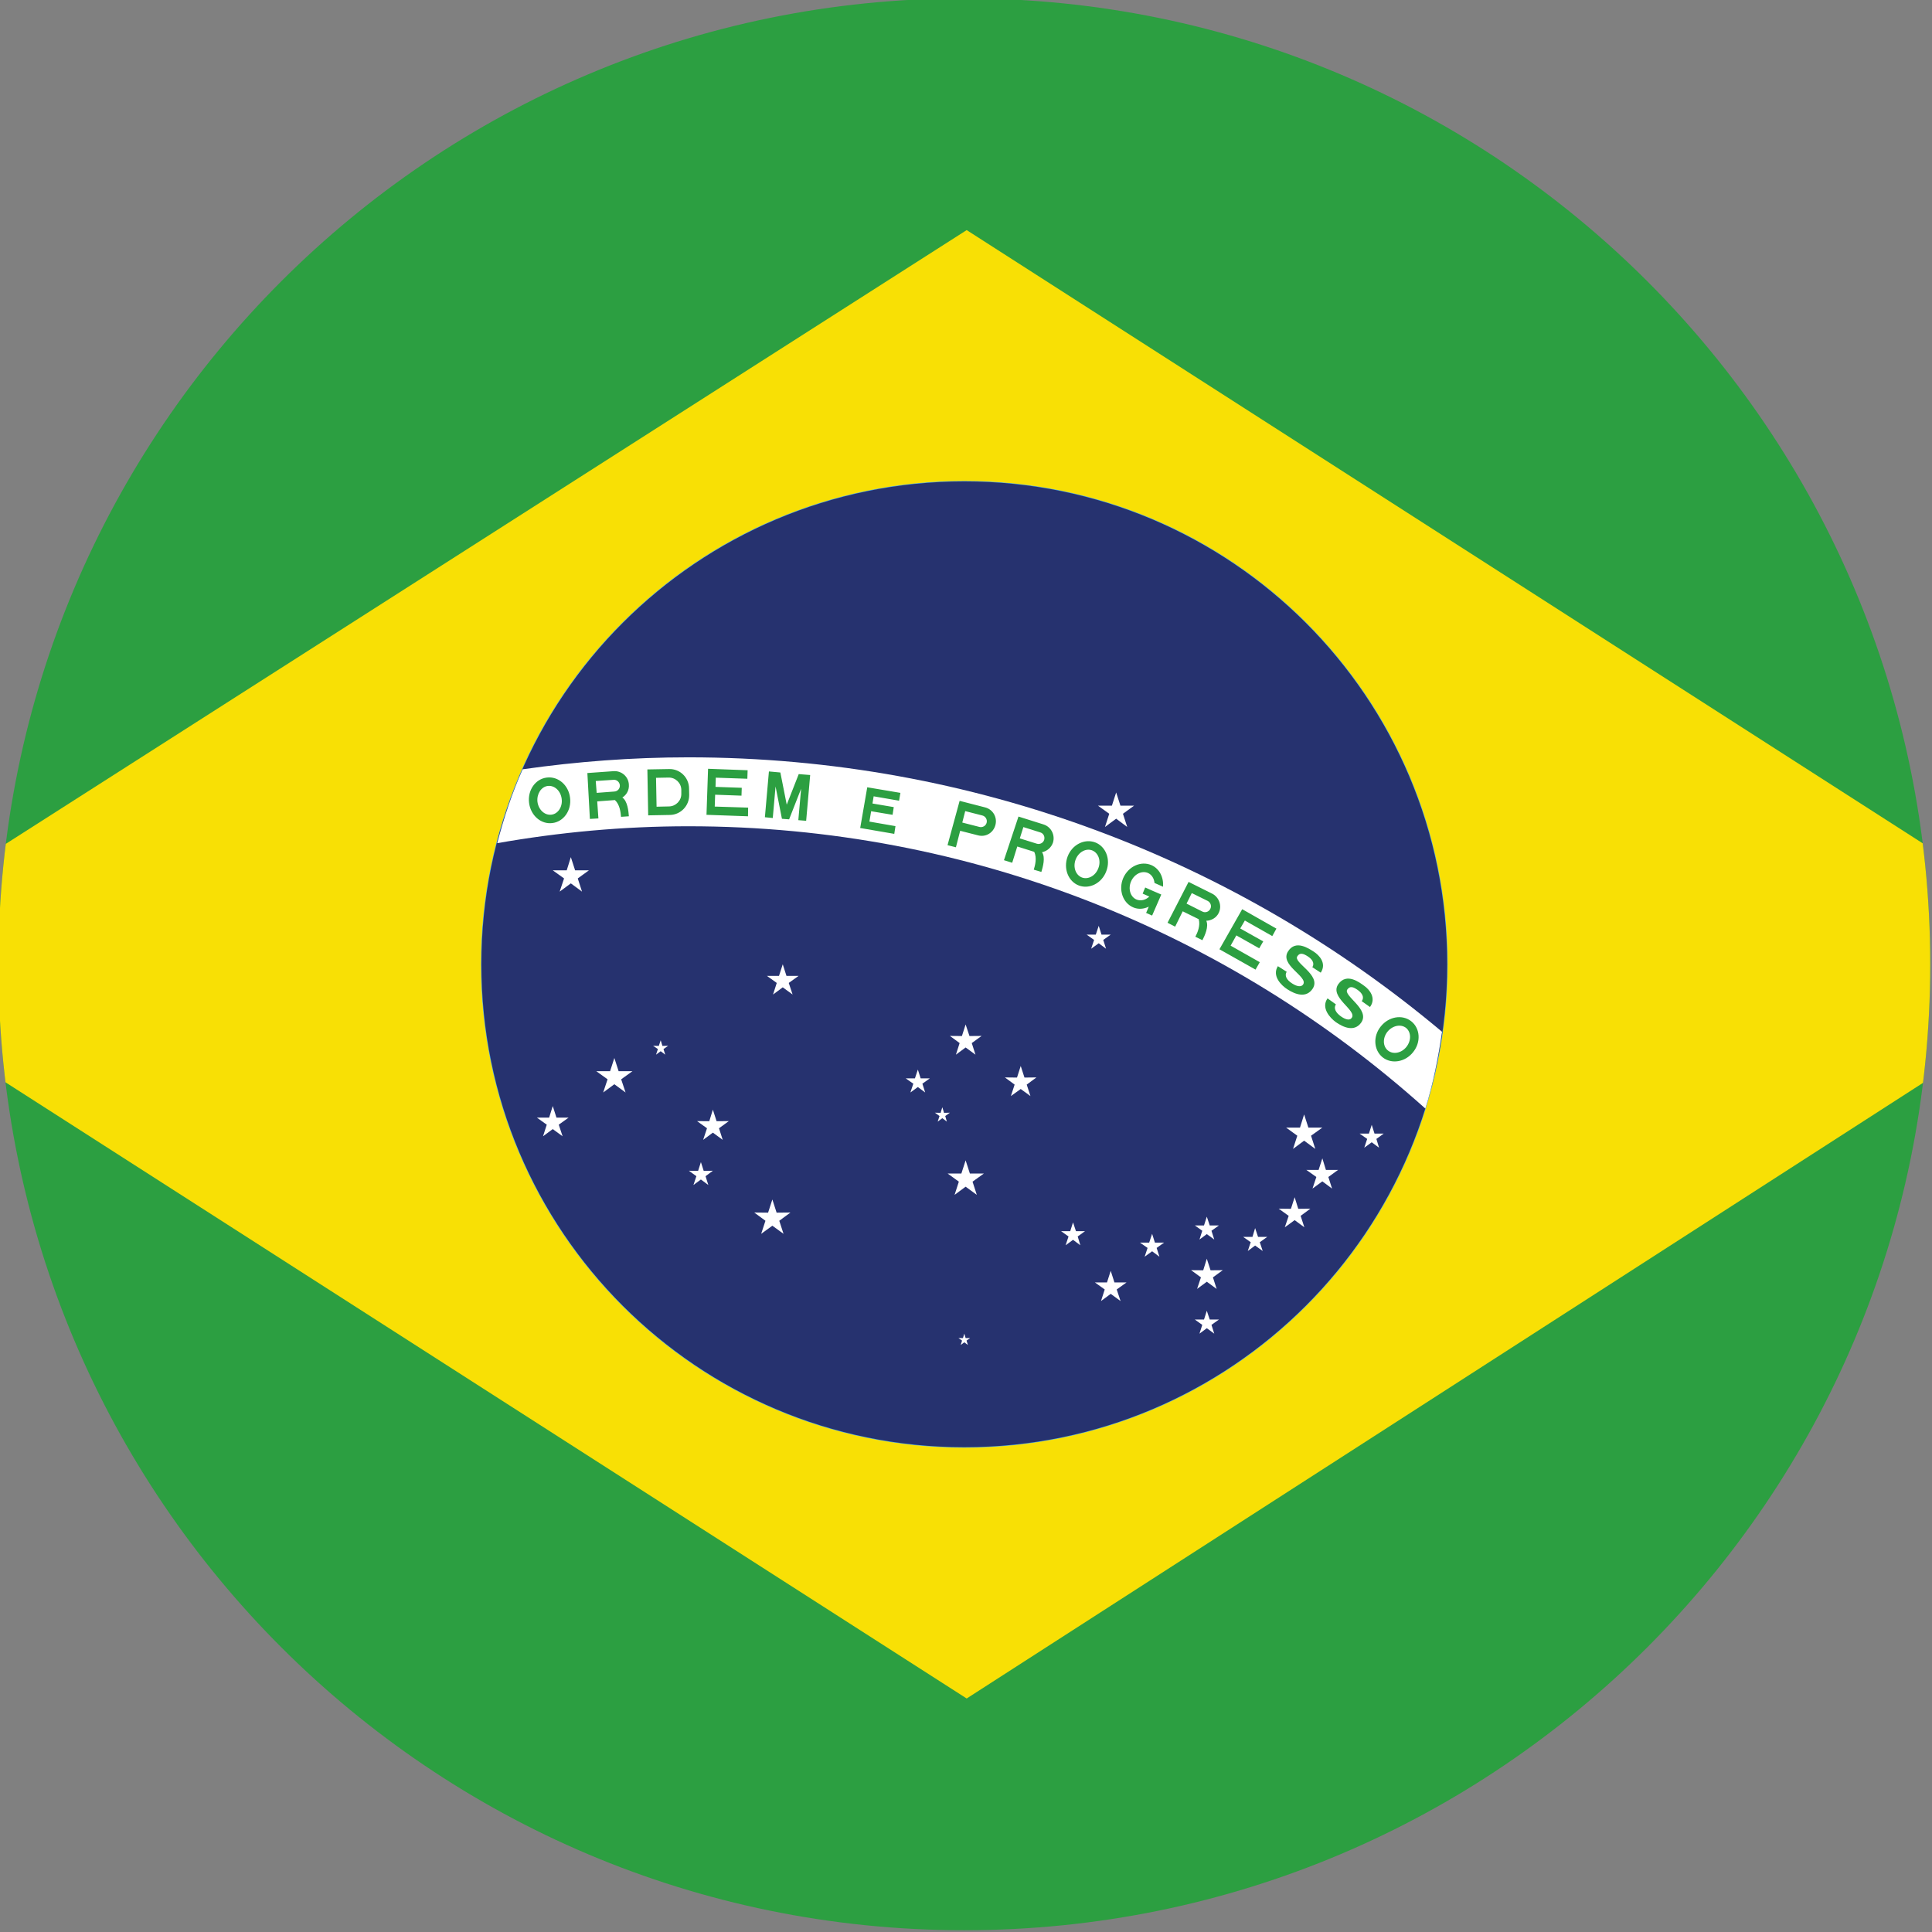
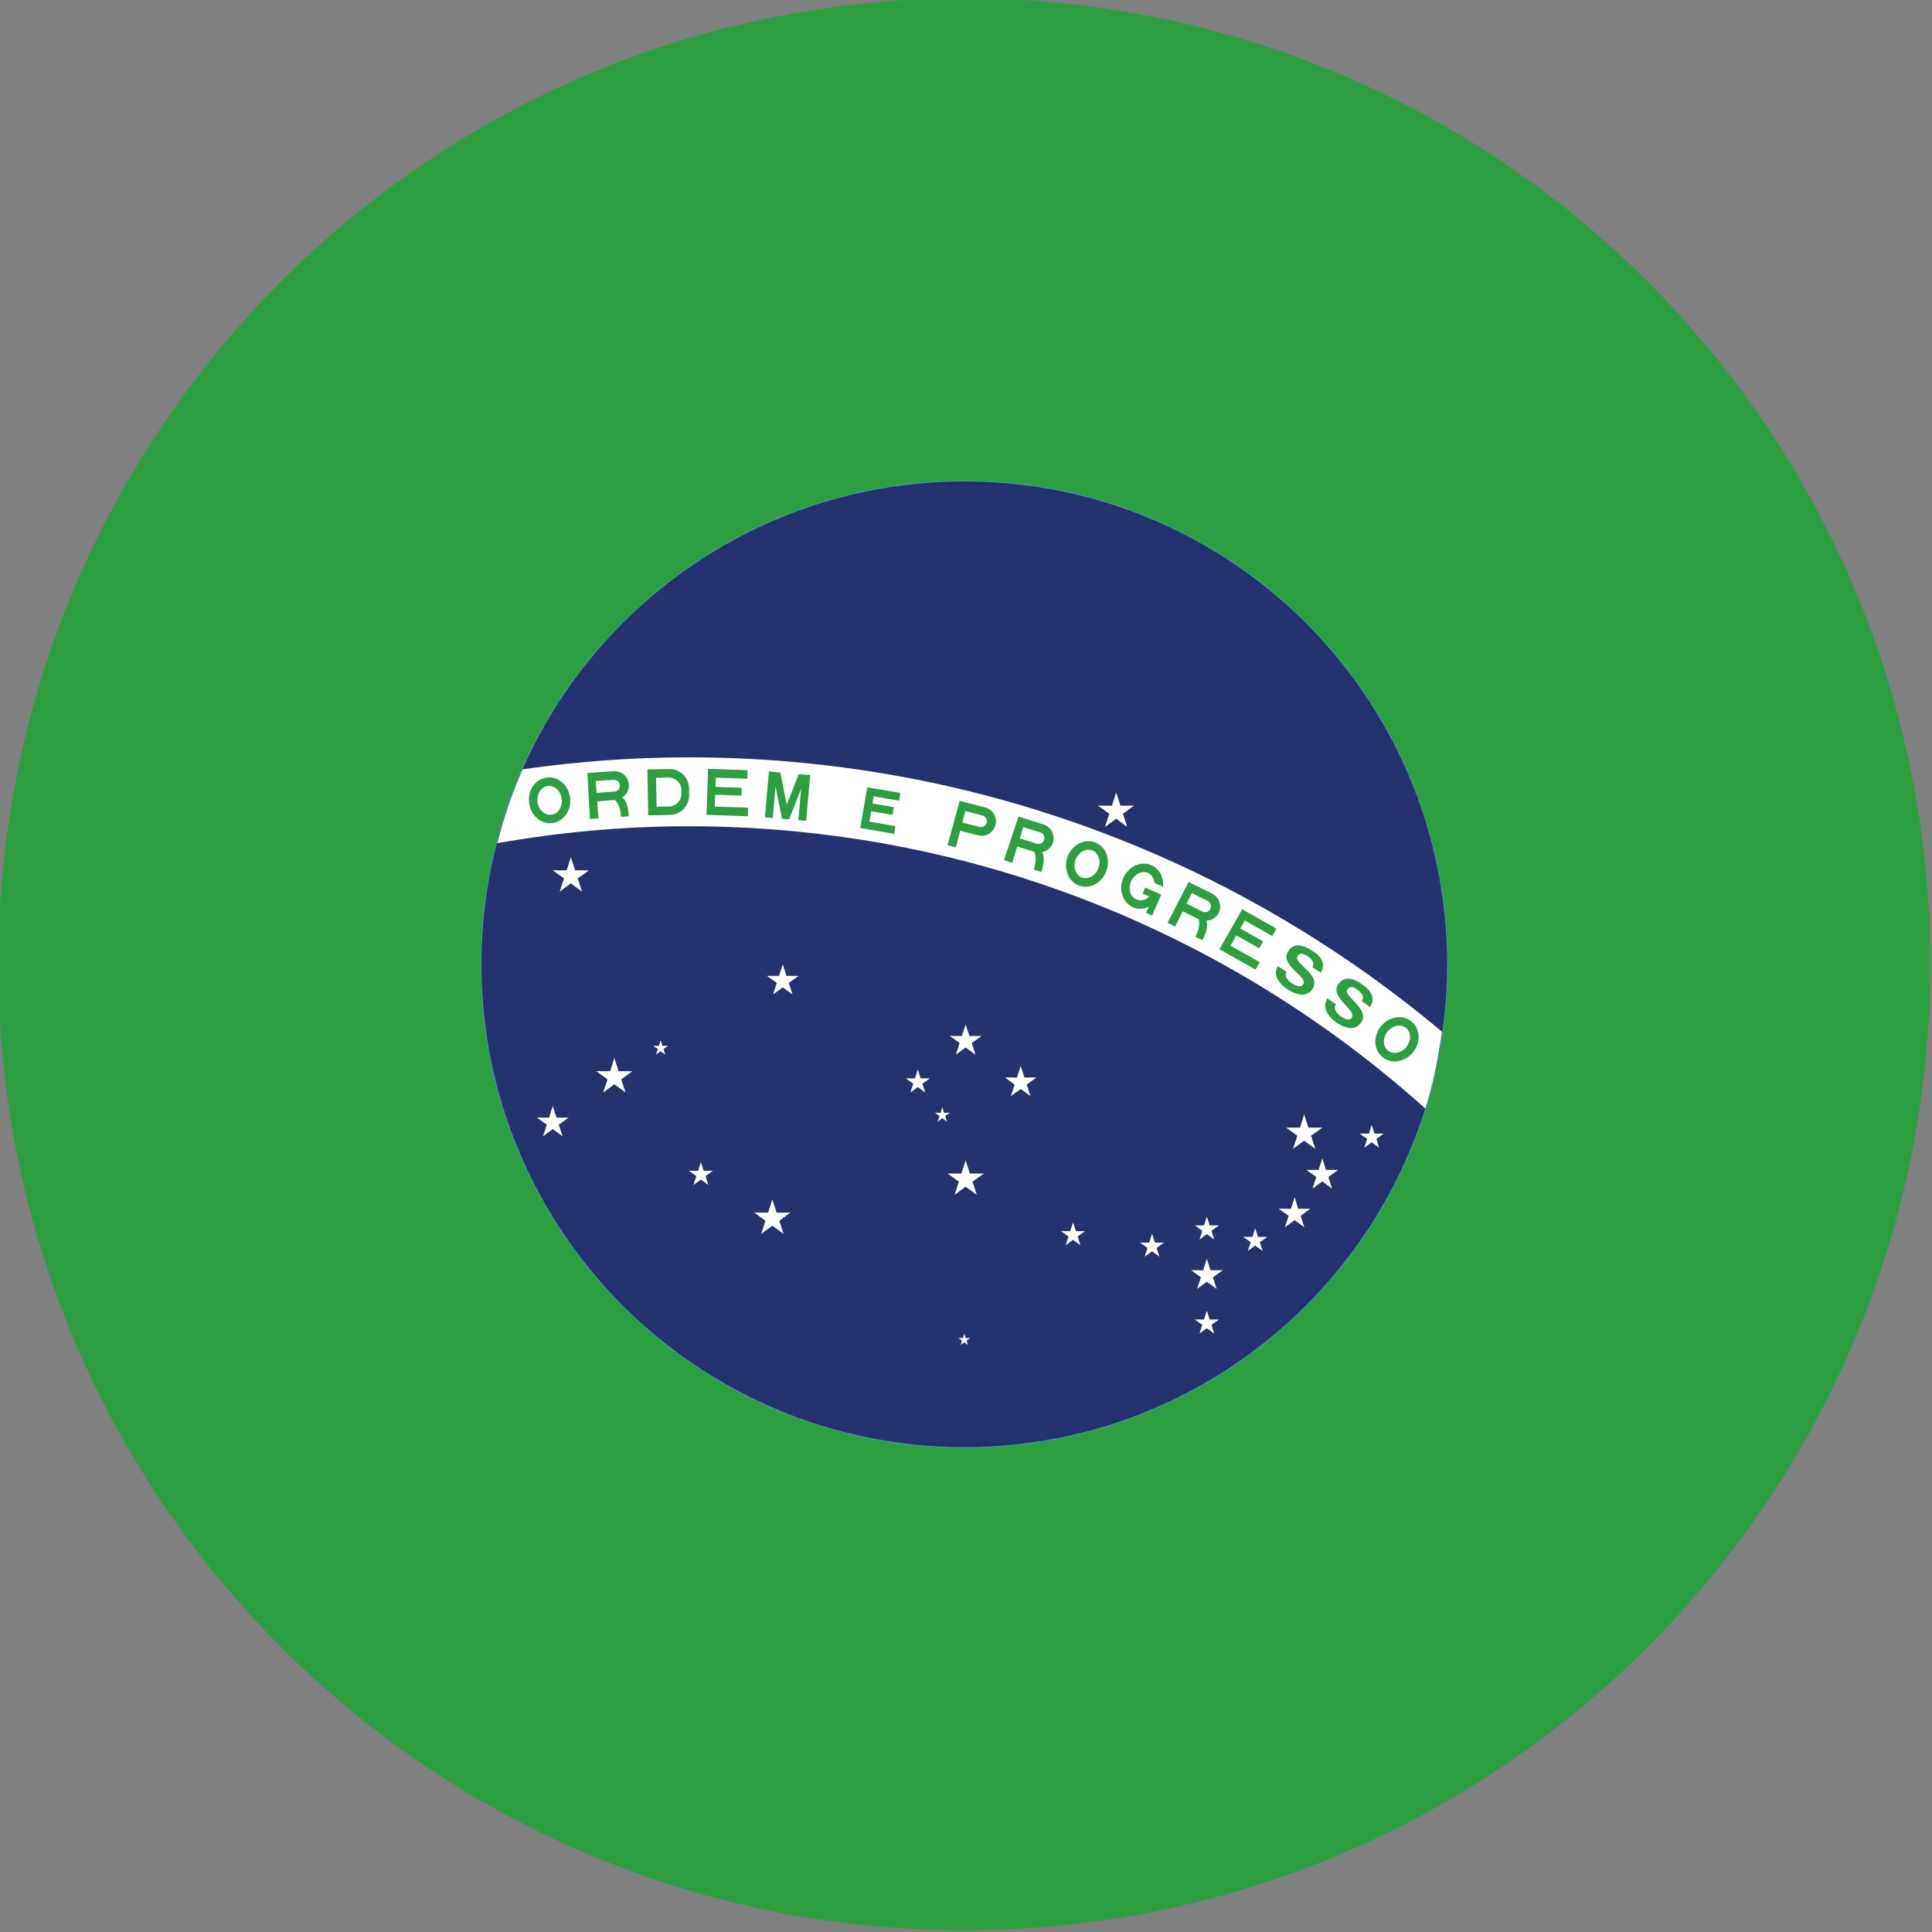
<svg xmlns="http://www.w3.org/2000/svg" height="56.7" preserveAspectRatio="xMidYMid meet" version="1.0" viewBox="1.7 1.7 56.7 56.7" width="56.7" zoomAndPan="magnify">
  <rect x="1.7" y="1.7" width="56.7" height="56.7" fill="#808080" stroke="none" />
  <defs>
    <clipPath id="a">
      <path d="M 1 1 L 59 1 L 59 59 L 1 59 Z M 1 1" />
    </clipPath>
    <clipPath id="b">
      <path d="M 58.348 30 C 58.348 45.656 45.656 58.348 30 58.348 C 14.344 58.348 1.652 45.656 1.652 30 C 1.652 14.344 14.344 1.652 30 1.652 C 45.656 1.652 58.348 14.344 58.348 30 Z M 58.348 30" />
    </clipPath>
    <clipPath id="c">
      <path d="M 1 8 L 59 8 L 59 52 L 1 52 Z M 1 8" />
    </clipPath>
    <clipPath id="d">
      <path d="M 58.348 30 C 58.348 45.656 45.656 58.348 30 58.348 C 14.344 58.348 1.652 45.656 1.652 30 C 1.652 14.344 14.344 1.652 30 1.652 C 45.656 1.652 58.348 14.344 58.348 30 Z M 58.348 30" />
    </clipPath>
    <clipPath id="e">
      <path d="M 15 15 L 45 15 L 45 45 L 15 45 Z M 15 15" />
    </clipPath>
    <clipPath id="f">
      <path d="M 58.348 30 C 58.348 45.656 45.656 58.348 30 58.348 C 14.344 58.348 1.652 45.656 1.652 30 C 1.652 14.344 14.344 1.652 30 1.652 C 45.656 1.652 58.348 14.344 58.348 30 Z M 58.348 30" />
    </clipPath>
    <clipPath id="g">
      <path d="M 17 26 L 19 26 L 19 28 L 17 28 Z M 17 26" />
    </clipPath>
    <clipPath id="h">
      <path d="M 58.348 30 C 58.348 45.656 45.656 58.348 30 58.348 C 14.344 58.348 1.652 45.656 1.652 30 C 1.652 14.344 14.344 1.652 30 1.652 C 45.656 1.652 58.348 14.344 58.348 30 Z M 58.348 30" />
    </clipPath>
    <clipPath id="i">
      <path d="M 29 35 L 31 35 L 31 37 L 29 37 Z M 29 35" />
    </clipPath>
    <clipPath id="j">
      <path d="M 58.348 30 C 58.348 45.656 45.656 58.348 30 58.348 C 14.344 58.348 1.652 45.656 1.652 30 C 1.652 14.344 14.344 1.652 30 1.652 C 45.656 1.652 58.348 14.344 58.348 30 Z M 58.348 30" />
    </clipPath>
    <clipPath id="k">
      <path d="M 23 36 L 25 36 L 25 38 L 23 38 Z M 23 36" />
    </clipPath>
    <clipPath id="l">
      <path d="M 58.348 30 C 58.348 45.656 45.656 58.348 30 58.348 C 14.344 58.348 1.652 45.656 1.652 30 C 1.652 14.344 14.344 1.652 30 1.652 C 45.656 1.652 58.348 14.344 58.348 30 Z M 58.348 30" />
    </clipPath>
    <clipPath id="m">
      <path d="M 21 35 L 23 35 L 23 37 L 21 37 Z M 21 35" />
    </clipPath>
    <clipPath id="n">
      <path d="M 58.348 30 C 58.348 45.656 45.656 58.348 30 58.348 C 14.344 58.348 1.652 45.656 1.652 30 C 1.652 14.344 14.344 1.652 30 1.652 C 45.656 1.652 58.348 14.344 58.348 30 Z M 58.348 30" />
    </clipPath>
    <clipPath id="o">
      <path d="M 28 33 L 29 33 L 29 34 L 28 34 Z M 28 33" />
    </clipPath>
    <clipPath id="p">
      <path d="M 58.348 30 C 58.348 45.656 45.656 58.348 30 58.348 C 14.344 58.348 1.652 45.656 1.652 30 C 1.652 14.344 14.344 1.652 30 1.652 C 45.656 1.652 58.348 14.344 58.348 30 Z M 58.348 30" />
    </clipPath>
    <clipPath id="q">
      <path d="M 33 28 L 35 28 L 35 30 L 33 30 Z M 33 28" />
    </clipPath>
    <clipPath id="r">
-       <path d="M 58.348 30 C 58.348 45.656 45.656 58.348 30 58.348 C 14.344 58.348 1.652 45.656 1.652 30 C 1.652 14.344 14.344 1.652 30 1.652 C 45.656 1.652 58.348 14.344 58.348 30 Z M 58.348 30" />
-     </clipPath>
+       </clipPath>
    <clipPath id="s">
      <path d="M 29 34 L 30 34 L 30 35 L 29 35 Z M 29 34" />
    </clipPath>
    <clipPath id="t">
      <path d="M 58.348 30 C 58.348 45.656 45.656 58.348 30 58.348 C 14.344 58.348 1.652 45.656 1.652 30 C 1.652 14.344 14.344 1.652 30 1.652 C 45.656 1.652 58.348 14.344 58.348 30 Z M 58.348 30" />
    </clipPath>
    <clipPath id="u">
      <path d="M 20 32 L 22 32 L 22 33 L 20 33 Z M 20 32" />
    </clipPath>
    <clipPath id="v">
      <path d="M 58.348 30 C 58.348 45.656 45.656 58.348 30 58.348 C 14.344 58.348 1.652 45.656 1.652 30 C 1.652 14.344 14.344 1.652 30 1.652 C 45.656 1.652 58.348 14.344 58.348 30 Z M 58.348 30" />
    </clipPath>
    <clipPath id="w">
      <path d="M 29 40 L 31 40 L 31 42 L 29 42 Z M 29 40" />
    </clipPath>
    <clipPath id="x">
      <path d="M 58.348 30 C 58.348 45.656 45.656 58.348 30 58.348 C 14.344 58.348 1.652 45.656 1.652 30 C 1.652 14.344 14.344 1.652 30 1.652 C 45.656 1.652 58.348 14.344 58.348 30 Z M 58.348 30" />
    </clipPath>
    <clipPath id="y">
      <path d="M 41 34 L 43 34 L 43 36 L 41 36 Z M 41 34" />
    </clipPath>
    <clipPath id="z">
      <path d="M 58.348 30 C 58.348 45.656 45.656 58.348 30 58.348 C 14.344 58.348 1.652 45.656 1.652 30 C 1.652 14.344 14.344 1.652 30 1.652 C 45.656 1.652 58.348 14.344 58.348 30 Z M 58.348 30" />
    </clipPath>
    <clipPath id="A">
      <path d="M 36 37 L 38 37 L 38 39 L 36 39 Z M 36 37" />
    </clipPath>
    <clipPath id="B">
      <path d="M 58.348 30 C 58.348 45.656 45.656 58.348 30 58.348 C 14.344 58.348 1.652 45.656 1.652 30 C 1.652 14.344 14.344 1.652 30 1.652 C 45.656 1.652 58.348 14.344 58.348 30 Z M 58.348 30" />
    </clipPath>
    <clipPath id="C">
      <path d="M 38 37 L 39 37 L 39 39 L 38 39 Z M 38 37" />
    </clipPath>
    <clipPath id="D">
      <path d="M 58.348 30 C 58.348 45.656 45.656 58.348 30 58.348 C 14.344 58.348 1.652 45.656 1.652 30 C 1.652 14.344 14.344 1.652 30 1.652 C 45.656 1.652 58.348 14.344 58.348 30 Z M 58.348 30" />
    </clipPath>
    <clipPath id="E">
      <path d="M 35 37 L 36 37 L 36 39 L 35 39 Z M 35 37" />
    </clipPath>
    <clipPath id="F">
      <path d="M 58.348 30 C 58.348 45.656 45.656 58.348 30 58.348 C 14.344 58.348 1.652 45.656 1.652 30 C 1.652 14.344 14.344 1.652 30 1.652 C 45.656 1.652 58.348 14.344 58.348 30 Z M 58.348 30" />
    </clipPath>
    <clipPath id="G">
      <path d="M 32 37 L 34 37 L 34 39 L 32 39 Z M 32 37" />
    </clipPath>
    <clipPath id="H">
      <path d="M 58.348 30 C 58.348 45.656 45.656 58.348 30 58.348 C 14.344 58.348 1.652 45.656 1.652 30 C 1.652 14.344 14.344 1.652 30 1.652 C 45.656 1.652 58.348 14.344 58.348 30 Z M 58.348 30" />
    </clipPath>
    <clipPath id="I">
      <path d="M 36 40 L 38 40 L 38 41 L 36 41 Z M 36 40" />
    </clipPath>
    <clipPath id="J">
      <path d="M 58.348 30 C 58.348 45.656 45.656 58.348 30 58.348 C 14.344 58.348 1.652 45.656 1.652 30 C 1.652 14.344 14.344 1.652 30 1.652 C 45.656 1.652 58.348 14.344 58.348 30 Z M 58.348 30" />
    </clipPath>
    <clipPath id="K">
      <path d="M 19 32 L 21 32 L 21 34 L 19 34 Z M 19 32" />
    </clipPath>
    <clipPath id="L">
      <path d="M 58.348 30 C 58.348 45.656 45.656 58.348 30 58.348 C 14.344 58.348 1.652 45.656 1.652 30 C 1.652 14.344 14.344 1.652 30 1.652 C 45.656 1.652 58.348 14.344 58.348 30 Z M 58.348 30" />
    </clipPath>
    <clipPath id="M">
      <path d="M 39 34 L 41 34 L 41 36 L 39 36 Z M 39 34" />
    </clipPath>
    <clipPath id="N">
      <path d="M 58.348 30 C 58.348 45.656 45.656 58.348 30 58.348 C 14.344 58.348 1.652 45.656 1.652 30 C 1.652 14.344 14.344 1.652 30 1.652 C 45.656 1.652 58.348 14.344 58.348 30 Z M 58.348 30" />
    </clipPath>
    <clipPath id="O">
      <path d="M 33 24 L 35 24 L 35 26 L 33 26 Z M 33 24" />
    </clipPath>
    <clipPath id="P">
      <path d="M 58.348 30 C 58.348 45.656 45.656 58.348 30 58.348 C 14.344 58.348 1.652 45.656 1.652 30 C 1.652 14.344 14.344 1.652 30 1.652 C 45.656 1.652 58.348 14.344 58.348 30 Z M 58.348 30" />
    </clipPath>
    <clipPath id="Q">
      <path d="M 39 36 L 41 36 L 41 38 L 39 38 Z M 39 36" />
    </clipPath>
    <clipPath id="R">
      <path d="M 58.348 30 C 58.348 45.656 45.656 58.348 30 58.348 C 14.344 58.348 1.652 45.656 1.652 30 C 1.652 14.344 14.344 1.652 30 1.652 C 45.656 1.652 58.348 14.344 58.348 30 Z M 58.348 30" />
    </clipPath>
    <clipPath id="S">
      <path d="M 40 35 L 41 35 L 41 37 L 40 37 Z M 40 35" />
    </clipPath>
    <clipPath id="T">
      <path d="M 58.348 30 C 58.348 45.656 45.656 58.348 30 58.348 C 14.344 58.348 1.652 45.656 1.652 30 C 1.652 14.344 14.344 1.652 30 1.652 C 45.656 1.652 58.348 14.344 58.348 30 Z M 58.348 30" />
    </clipPath>
    <clipPath id="U">
      <path d="M 36 38 L 38 38 L 38 40 L 36 40 Z M 36 38" />
    </clipPath>
    <clipPath id="V">
      <path d="M 58.348 30 C 58.348 45.656 45.656 58.348 30 58.348 C 14.344 58.348 1.652 45.656 1.652 30 C 1.652 14.344 14.344 1.652 30 1.652 C 45.656 1.652 58.348 14.344 58.348 30 Z M 58.348 30" />
    </clipPath>
    <clipPath id="W">
      <path d="M 33 38 L 35 38 L 35 40 L 33 40 Z M 33 38" />
    </clipPath>
    <clipPath id="X">
-       <path d="M 58.348 30 C 58.348 45.656 45.656 58.348 30 58.348 C 14.344 58.348 1.652 45.656 1.652 30 C 1.652 14.344 14.344 1.652 30 1.652 C 45.656 1.652 58.348 14.344 58.348 30 Z M 58.348 30" />
-     </clipPath>
+       </clipPath>
    <clipPath id="Y">
      <path d="M 24 30 L 26 30 L 26 31 L 24 31 Z M 24 30" />
    </clipPath>
    <clipPath id="Z">
      <path d="M 58.348 30 C 58.348 45.656 45.656 58.348 30 58.348 C 14.344 58.348 1.652 45.656 1.652 30 C 1.652 14.344 14.344 1.652 30 1.652 C 45.656 1.652 58.348 14.344 58.348 30 Z M 58.348 30" />
    </clipPath>
    <clipPath id="aa">
      <path d="M 31 32 L 33 32 L 33 34 L 31 34 Z M 31 32" />
    </clipPath>
    <clipPath id="ab">
      <path d="M 58.348 30 C 58.348 45.656 45.656 58.348 30 58.348 C 14.344 58.348 1.652 45.656 1.652 30 C 1.652 14.344 14.344 1.652 30 1.652 C 45.656 1.652 58.348 14.344 58.348 30 Z M 58.348 30" />
    </clipPath>
    <clipPath id="ac">
      <path d="M 29 31 L 31 31 L 31 33 L 29 33 Z M 29 31" />
    </clipPath>
    <clipPath id="ad">
      <path d="M 58.348 30 C 58.348 45.656 45.656 58.348 30 58.348 C 14.344 58.348 1.652 45.656 1.652 30 C 1.652 14.344 14.344 1.652 30 1.652 C 45.656 1.652 58.348 14.344 58.348 30 Z M 58.348 30" />
    </clipPath>
    <clipPath id="ae">
-       <path d="M 22 34 L 24 34 L 24 36 L 22 36 Z M 22 34" />
-     </clipPath>
+       </clipPath>
    <clipPath id="af">
-       <path d="M 58.348 30 C 58.348 45.656 45.656 58.348 30 58.348 C 14.344 58.348 1.652 45.656 1.652 30 C 1.652 14.344 14.344 1.652 30 1.652 C 45.656 1.652 58.348 14.344 58.348 30 Z M 58.348 30" />
-     </clipPath>
+       </clipPath>
    <clipPath id="ag">
      <path d="M 17 34 L 19 34 L 19 36 L 17 36 Z M 17 34" />
    </clipPath>
    <clipPath id="ah">
      <path d="M 58.348 30 C 58.348 45.656 45.656 58.348 30 58.348 C 14.344 58.348 1.652 45.656 1.652 30 C 1.652 14.344 14.344 1.652 30 1.652 C 45.656 1.652 58.348 14.344 58.348 30 Z M 58.348 30" />
    </clipPath>
    <clipPath id="ai">
      <path d="M 16 23 L 45 23 L 45 35 L 16 35 Z M 16 23" />
    </clipPath>
    <clipPath id="aj">
      <path d="M 58.348 30 C 58.348 45.656 45.656 58.348 30 58.348 C 14.344 58.348 1.652 45.656 1.652 30 C 1.652 14.344 14.344 1.652 30 1.652 C 45.656 1.652 58.348 14.344 58.348 30 Z M 58.348 30" />
    </clipPath>
    <clipPath id="ak">
      <path d="M 17 24 L 44 24 L 44 33 L 17 33 Z M 17 24" />
    </clipPath>
    <clipPath id="al">
      <path d="M 58.348 30 C 58.348 45.656 45.656 58.348 30 58.348 C 14.344 58.348 1.652 45.656 1.652 30 C 1.652 14.344 14.344 1.652 30 1.652 C 45.656 1.652 58.348 14.344 58.348 30 Z M 58.348 30" />
    </clipPath>
  </defs>
  <g>
    <g clip-path="url(#a)">
      <g clip-path="url(#b)" id="change1_1">
        <path d="M 72.52 58.348 L -12.52 58.348 L -12.52 1.652 L 72.52 1.652 L 72.52 58.348" fill="#2c9f41" />
      </g>
    </g>
    <g clip-path="url(#c)">
      <g clip-path="url(#d)" id="change2_1">
-         <path d="M -3.602 29.961 L 30.07 8.453 L 63.602 29.961 L 30.07 51.547 L -3.602 29.961" fill="#f8e005" />
-       </g>
+         </g>
    </g>
    <g clip-path="url(#e)">
      <g clip-path="url(#f)">
        <path d="M 441.719 300 C 441.719 221.719 378.281 158.281 300 158.281 C 221.719 158.281 158.281 221.719 158.281 300 C 158.281 378.281 221.719 441.719 300 441.719 C 378.281 441.719 441.719 378.281 441.719 300 Z M 441.719 300" fill="none" stroke="#51aee5" stroke-width=".278" transform="matrix(.1 0 0 -.1 0 60)" />
        <g id="change3_1">
          <path d="M 44.172 30 C 44.172 37.828 37.828 44.172 30 44.172 C 22.172 44.172 15.828 37.828 15.828 30 C 15.828 22.172 22.172 15.828 30 15.828 C 37.828 15.828 44.172 22.172 44.172 30" fill="#26326f" />
        </g>
      </g>
    </g>
    <g clip-path="url(#g)">
      <g clip-path="url(#h)" id="change4_24">
        <path d="M 18.453 26.855 L 18.578 27.242 L 18.984 27.242 L 18.656 27.48 L 18.781 27.867 L 18.453 27.625 L 18.125 27.867 L 18.254 27.48 L 17.922 27.242 L 18.332 27.242 L 18.453 26.855" fill="#fff" />
      </g>
    </g>
    <g clip-path="url(#i)">
      <g clip-path="url(#j)" id="change4_4">
        <path d="M 30.039 35.754 L 30.164 36.141 L 30.574 36.141 L 30.242 36.379 L 30.367 36.766 L 30.039 36.527 L 29.715 36.766 L 29.84 36.379 L 29.512 36.141 L 29.914 36.141 L 30.039 35.754" fill="#fff" />
      </g>
    </g>
    <g clip-path="url(#k)">
      <g clip-path="url(#l)" id="change4_21">
        <path d="M 24.367 36.902 L 24.492 37.289 L 24.898 37.285 L 24.57 37.527 L 24.695 37.91 L 24.367 37.672 L 24.039 37.91 L 24.164 37.527 L 23.836 37.285 L 24.242 37.289 L 24.367 36.902" fill="#fff" />
      </g>
    </g>
    <g clip-path="url(#m)">
      <g clip-path="url(#n)" id="change4_8">
        <path d="M 22.27 35.805 L 22.352 36.062 L 22.621 36.059 L 22.406 36.219 L 22.488 36.477 L 22.27 36.316 L 22.051 36.477 L 22.137 36.219 L 21.918 36.059 L 22.188 36.062 L 22.27 35.805" fill="#fff" />
      </g>
    </g>
    <g clip-path="url(#o)">
      <g clip-path="url(#p)" id="change4_9">
        <path d="M 28.637 33.09 L 28.719 33.348 L 28.988 33.348 L 28.77 33.504 L 28.852 33.762 L 28.637 33.602 L 28.418 33.762 L 28.504 33.504 L 28.281 33.348 L 28.551 33.348 L 28.637 33.09" fill="#fff" />
      </g>
    </g>
    <g clip-path="url(#q)">
      <g clip-path="url(#r)" id="change4_13">
        <path d="M 33.945 28.871 L 34.027 29.129 L 34.297 29.129 L 34.078 29.285 L 34.16 29.543 L 33.945 29.383 L 33.723 29.543 L 33.809 29.285 L 33.59 29.129 L 33.859 29.129 L 33.945 28.871" fill="#fff" />
      </g>
    </g>
    <g clip-path="url(#s)">
      <g clip-path="url(#t)" id="change4_15">
        <path d="M 29.355 34.195 L 29.406 34.359 L 29.578 34.355 L 29.441 34.453 L 29.488 34.617 L 29.355 34.516 L 29.219 34.617 L 29.273 34.453 L 29.137 34.355 L 29.305 34.359 L 29.355 34.195" fill="#fff" />
      </g>
    </g>
    <g clip-path="url(#u)">
      <g clip-path="url(#v)" id="change4_17">
        <path d="M 21.09 32.23 L 21.141 32.395 L 21.309 32.391 L 21.172 32.488 L 21.223 32.652 L 21.09 32.551 L 20.953 32.652 L 21.008 32.488 L 20.867 32.391 L 21.035 32.395 L 21.09 32.23" fill="#fff" />
      </g>
    </g>
    <g clip-path="url(#w)">
      <g clip-path="url(#x)" id="change4_25">
        <path d="M 30 40.84 L 30.039 40.969 L 30.172 40.969 L 30.066 41.043 L 30.105 41.172 L 30 41.094 L 29.895 41.172 L 29.934 41.043 L 29.828 40.969 L 29.961 40.969 L 30 40.84" fill="#fff" />
      </g>
    </g>
    <g clip-path="url(#y)">
      <g clip-path="url(#z)" id="change4_14">
        <path d="M 41.957 34.711 L 42.039 34.969 L 42.309 34.969 L 42.094 35.125 L 42.172 35.383 L 41.957 35.223 L 41.738 35.383 L 41.824 35.125 L 41.602 34.969 L 41.875 34.969 L 41.957 34.711" fill="#fff" />
      </g>
    </g>
    <g clip-path="url(#A)">
      <g clip-path="url(#B)" id="change4_19">
        <path d="M 37.117 37.406 L 37.203 37.664 L 37.473 37.664 L 37.254 37.82 L 37.336 38.078 L 37.117 37.918 L 36.902 38.078 L 36.984 37.82 L 36.766 37.664 L 37.035 37.664 L 37.117 37.406" fill="#fff" />
      </g>
    </g>
    <g clip-path="url(#C)">
      <g clip-path="url(#D)" id="change4_12">
        <path d="M 38.535 37.742 L 38.621 38 L 38.891 38 L 38.672 38.156 L 38.758 38.414 L 38.535 38.254 L 38.32 38.414 L 38.406 38.156 L 38.184 38 L 38.457 38 L 38.535 37.742" fill="#fff" />
      </g>
    </g>
    <g clip-path="url(#E)">
      <g clip-path="url(#F)" id="change4_2">
        <path d="M 35.512 37.91 L 35.594 38.168 L 35.863 38.168 L 35.645 38.324 L 35.727 38.582 L 35.512 38.422 L 35.293 38.582 L 35.379 38.324 L 35.156 38.168 L 35.426 38.168 L 35.512 37.91" fill="#fff" />
      </g>
    </g>
    <g clip-path="url(#G)">
      <g clip-path="url(#H)" id="change4_20">
        <path d="M 33.191 37.574 L 33.277 37.832 L 33.543 37.832 L 33.328 37.988 L 33.406 38.246 L 33.191 38.086 L 32.973 38.246 L 33.059 37.988 L 32.84 37.832 L 33.109 37.832 L 33.191 37.574" fill="#fff" />
      </g>
    </g>
    <g clip-path="url(#I)">
      <g clip-path="url(#J)" id="change4_5">
        <path d="M 37.117 40.168 L 37.203 40.426 L 37.473 40.426 L 37.254 40.582 L 37.336 40.84 L 37.117 40.68 L 36.902 40.84 L 36.984 40.582 L 36.766 40.426 L 37.035 40.426 L 37.117 40.168" fill="#fff" />
      </g>
    </g>
    <g clip-path="url(#K)">
      <g clip-path="url(#L)" id="change4_27">
        <path d="M 19.73 32.75 L 19.855 33.137 L 20.262 33.137 L 19.93 33.375 L 20.059 33.762 L 19.73 33.52 L 19.402 33.762 L 19.531 33.375 L 19.199 33.137 L 19.605 33.137 L 19.73 32.75" fill="#fff" />
      </g>
    </g>
    <g clip-path="url(#M)">
      <g clip-path="url(#N)" id="change4_28">
        <path d="M 39.973 34.406 L 40.098 34.793 L 40.508 34.793 L 40.176 35.031 L 40.301 35.418 L 39.973 35.176 L 39.648 35.418 L 39.773 35.031 L 39.445 34.793 L 39.852 34.793 L 39.973 34.406" fill="#fff" />
      </g>
    </g>
    <g clip-path="url(#O)">
      <g clip-path="url(#P)" id="change4_7">
        <path d="M 34.457 24.957 L 34.582 25.344 L 34.984 25.344 L 34.656 25.582 L 34.781 25.969 L 34.457 25.727 L 34.129 25.969 L 34.254 25.582 L 33.922 25.344 L 34.332 25.344 L 34.457 24.957" fill="#fff" />
      </g>
    </g>
    <g clip-path="url(#Q)">
      <g clip-path="url(#R)" id="change4_1">
        <path d="M 39.695 36.836 L 39.801 37.176 L 40.156 37.172 L 39.871 37.383 L 39.98 37.719 L 39.695 37.508 L 39.406 37.719 L 39.52 37.383 L 39.227 37.172 L 39.586 37.176 L 39.695 36.836" fill="#fff" />
      </g>
    </g>
    <g clip-path="url(#S)">
      <g clip-path="url(#T)" id="change4_3">
        <path d="M 40.508 35.695 L 40.613 36.035 L 40.969 36.035 L 40.684 36.242 L 40.793 36.582 L 40.508 36.371 L 40.219 36.582 L 40.332 36.242 L 40.039 36.035 L 40.398 36.035 L 40.508 35.695" fill="#fff" />
      </g>
    </g>
    <g clip-path="url(#U)">
      <g clip-path="url(#V)" id="change4_26">
        <path d="M 37.117 38.641 L 37.227 38.98 L 37.586 38.977 L 37.297 39.188 L 37.406 39.527 L 37.117 39.316 L 36.832 39.527 L 36.945 39.188 L 36.656 38.977 L 37.012 38.98 L 37.117 38.641" fill="#fff" />
      </g>
    </g>
    <g clip-path="url(#W)">
      <g clip-path="url(#X)" id="change4_23">
        <path d="M 34.297 38.996 L 34.406 39.336 L 34.762 39.336 L 34.473 39.543 L 34.586 39.883 L 34.297 39.672 L 34.012 39.883 L 34.121 39.543 L 33.832 39.336 L 34.188 39.336 L 34.297 38.996" fill="#fff" />
      </g>
    </g>
    <g clip-path="url(#Y)">
      <g clip-path="url(#Z)" id="change4_16">
        <path d="M 24.672 30 L 24.781 30.34 L 25.137 30.34 L 24.848 30.547 L 24.961 30.887 L 24.672 30.676 L 24.387 30.887 L 24.496 30.547 L 24.207 30.34 L 24.562 30.34 L 24.672 30" fill="#fff" />
      </g>
    </g>
    <g clip-path="url(#aa)">
      <g clip-path="url(#ab)" id="change4_6">
        <path d="M 31.656 32.984 L 31.766 33.324 L 32.117 33.32 L 31.832 33.531 L 31.941 33.867 L 31.656 33.66 L 31.367 33.867 L 31.477 33.531 L 31.191 33.32 L 31.547 33.324 L 31.656 32.984" fill="#fff" />
      </g>
    </g>
    <g clip-path="url(#ac)">
      <g clip-path="url(#ad)" id="change4_11">
        <path d="M 30.039 31.766 L 30.152 32.105 L 30.508 32.102 L 30.219 32.312 L 30.328 32.652 L 30.039 32.441 L 29.754 32.652 L 29.863 32.312 L 29.578 32.102 L 29.93 32.105 L 30.039 31.766" fill="#fff" />
      </g>
    </g>
    <g clip-path="url(#ae)">
      <g clip-path="url(#af)" id="change4_18">
        <path d="M 22.621 34.266 L 22.73 34.605 L 23.09 34.602 L 22.801 34.812 L 22.91 35.152 L 22.621 34.941 L 22.336 35.152 L 22.449 34.812 L 22.156 34.602 L 22.516 34.605 L 22.621 34.266" fill="#fff" />
      </g>
    </g>
    <g clip-path="url(#ag)">
      <g clip-path="url(#ah)" id="change4_22">
        <path d="M 17.922 34.16 L 18.031 34.5 L 18.387 34.5 L 18.098 34.707 L 18.211 35.047 L 17.922 34.836 L 17.637 35.047 L 17.746 34.707 L 17.457 34.5 L 17.816 34.5 L 17.922 34.16" fill="#fff" />
      </g>
    </g>
    <g clip-path="url(#ai)">
      <g clip-path="url(#aj)" id="change4_10">
        <path d="M 17.039 24.277 C 16.73 24.969 16.488 25.695 16.293 26.445 C 18.117 26.125 19.988 25.949 21.902 25.949 C 30.215 25.949 37.793 29.086 43.531 34.234 C 43.758 33.508 43.91 32.75 44.02 31.98 C 38.035 26.957 30.324 23.926 21.902 23.926 C 20.25 23.926 18.629 24.051 17.039 24.277" fill="#fff" />
      </g>
    </g>
    <g clip-path="url(#ak)">
      <g clip-path="url(#al)" id="change1_2">
        <path d="M 17.746 24.52 C 17.414 24.559 17.18 24.891 17.227 25.262 C 17.273 25.633 17.578 25.898 17.91 25.855 C 18.242 25.816 18.477 25.484 18.43 25.113 C 18.387 24.742 18.082 24.477 17.746 24.52 Z M 17.883 25.609 C 17.684 25.633 17.504 25.465 17.473 25.23 C 17.449 25 17.582 24.789 17.777 24.766 C 17.973 24.742 18.156 24.91 18.184 25.145 C 18.215 25.375 18.078 25.586 17.883 25.609 Z M 19.707 24.332 L 18.938 24.387 L 19.012 25.734 L 19.262 25.719 L 19.227 25.219 L 19.746 25.18 C 19.891 25.312 19.914 25.539 19.926 25.672 L 20.156 25.656 C 20.145 25.504 20.117 25.211 19.965 25.105 C 20.09 25.027 20.168 24.887 20.156 24.727 C 20.145 24.492 19.941 24.316 19.707 24.332 Z M 19.727 24.93 L 19.211 24.969 L 19.184 24.621 L 19.707 24.586 C 19.801 24.578 19.883 24.652 19.891 24.746 C 19.898 24.844 19.824 24.926 19.727 24.93 Z M 21.336 24.27 L 20.699 24.281 L 20.723 25.629 L 21.359 25.617 C 21.676 25.613 21.93 25.348 21.926 25.031 L 21.922 24.836 C 21.918 24.516 21.656 24.262 21.336 24.27 Z M 21.336 25.367 L 20.969 25.375 L 20.953 24.527 L 21.32 24.52 C 21.523 24.516 21.691 24.676 21.695 24.879 L 21.695 24.996 C 21.699 25.195 21.535 25.363 21.336 25.367 Z M 22.676 25.371 L 23.656 25.402 L 23.652 25.656 L 22.434 25.613 L 22.48 24.262 L 23.641 24.305 L 23.633 24.555 L 22.707 24.523 L 22.699 24.793 L 23.469 24.82 L 23.461 25.051 L 22.688 25.023 Z M 25.141 24.418 L 25.477 24.445 L 25.359 25.789 L 25.129 25.77 L 25.211 24.848 L 24.859 25.746 L 24.648 25.73 L 24.461 24.781 L 24.379 25.707 L 24.148 25.684 L 24.266 24.34 L 24.602 24.371 L 24.789 25.316 Z M 27.152 24.805 L 28.125 24.969 L 28.086 25.199 L 27.34 25.07 L 27.305 25.281 L 27.93 25.387 L 27.895 25.613 L 27.266 25.508 L 27.215 25.812 L 27.98 25.945 L 27.945 26.172 L 26.945 26 Z M 30.609 25.395 L 29.863 25.203 L 29.508 26.504 L 29.754 26.566 L 29.879 26.082 L 30.402 26.215 C 30.629 26.277 30.855 26.141 30.914 25.91 C 30.973 25.684 30.84 25.453 30.609 25.395 Z M 30.445 25.969 L 29.941 25.84 L 30.027 25.504 L 30.531 25.633 C 30.621 25.656 30.68 25.75 30.656 25.844 C 30.633 25.938 30.535 25.992 30.445 25.969 Z M 32.324 25.895 L 31.59 25.664 L 31.164 26.945 L 31.406 27.02 L 31.555 26.543 L 32.051 26.699 C 32.137 26.871 32.078 27.098 32.039 27.223 L 32.262 27.289 C 32.305 27.145 32.387 26.863 32.281 26.711 C 32.426 26.68 32.551 26.578 32.602 26.43 C 32.672 26.203 32.547 25.965 32.324 25.895 Z M 32.129 26.461 L 31.629 26.305 L 31.734 25.973 L 32.23 26.129 C 32.324 26.156 32.371 26.254 32.344 26.348 C 32.316 26.438 32.219 26.488 32.129 26.461 Z M 33.84 26.422 C 33.523 26.305 33.16 26.492 33.031 26.84 C 32.902 27.191 33.051 27.57 33.363 27.688 C 33.676 27.805 34.039 27.617 34.168 27.266 C 34.301 26.918 34.152 26.539 33.84 26.422 Z M 33.934 27.18 C 33.852 27.402 33.637 27.52 33.453 27.453 C 33.27 27.383 33.184 27.152 33.266 26.93 C 33.348 26.711 33.566 26.586 33.75 26.656 C 33.934 26.727 34.02 26.961 33.934 27.18 Z M 37.273 27.926 L 36.582 27.582 L 35.965 28.781 L 36.188 28.895 L 36.41 28.445 L 36.879 28.676 C 36.934 28.863 36.844 29.074 36.781 29.191 L 36.988 29.293 C 37.059 29.156 37.18 28.891 37.102 28.723 C 37.254 28.715 37.395 28.637 37.465 28.496 C 37.57 28.285 37.48 28.031 37.273 27.926 Z M 37.219 28.375 C 37.176 28.461 37.074 28.496 36.988 28.453 L 36.523 28.219 L 36.676 27.91 L 37.145 28.141 C 37.227 28.184 37.266 28.289 37.219 28.375 Z M 38.234 28.715 L 38.098 28.949 L 38.773 29.328 L 38.656 29.531 L 37.984 29.152 L 37.816 29.453 L 38.672 29.938 L 38.547 30.156 L 37.488 29.559 L 38.156 28.383 L 39.16 28.953 L 39.039 29.172 Z M 40.461 30.246 L 40.215 30.086 C 40.289 29.965 40.207 29.848 40.078 29.766 C 39.949 29.684 39.848 29.648 39.773 29.766 C 39.648 29.953 40.48 30.309 40.227 30.711 C 40.035 31.008 39.707 30.879 39.488 30.738 C 39.301 30.621 39.023 30.34 39.203 30.055 L 39.461 30.219 C 39.391 30.332 39.461 30.461 39.621 30.562 C 39.785 30.668 39.898 30.664 39.945 30.59 C 40.094 30.359 39.238 30.02 39.504 29.617 C 39.727 29.27 40.113 29.539 40.262 29.633 C 40.406 29.727 40.645 29.965 40.461 30.246 Z M 41.906 31.254 L 41.664 31.082 C 41.75 30.965 41.672 30.844 41.547 30.754 C 41.422 30.668 41.324 30.625 41.242 30.738 C 41.105 30.922 41.922 31.32 41.648 31.711 C 41.445 31.996 41.121 31.848 40.906 31.699 C 40.727 31.57 40.465 31.277 40.66 31 L 40.906 31.176 C 40.832 31.285 40.898 31.418 41.051 31.527 C 41.211 31.641 41.324 31.645 41.371 31.57 C 41.531 31.348 40.699 30.965 40.98 30.578 C 41.223 30.242 41.598 30.531 41.738 30.633 C 41.883 30.734 42.102 30.988 41.906 31.254 Z M 43.117 31.672 C 42.855 31.465 42.457 31.531 42.223 31.824 C 41.988 32.113 42.016 32.52 42.277 32.73 C 42.539 32.938 42.941 32.871 43.172 32.578 C 43.406 32.289 43.383 31.883 43.117 31.672 Z M 42.977 32.422 C 42.832 32.605 42.59 32.656 42.434 32.531 C 42.281 32.41 42.273 32.164 42.418 31.98 C 42.566 31.797 42.809 31.746 42.965 31.867 C 43.117 31.992 43.121 32.238 42.977 32.422 Z M 34.895 27.566 C 34.801 27.781 34.871 28.02 35.051 28.098 C 35.18 28.152 35.324 28.113 35.43 28.012 L 35.234 27.926 L 35.309 27.746 L 35.547 27.852 L 35.602 27.875 L 35.781 27.953 L 35.512 28.57 L 35.336 28.492 L 35.414 28.309 C 35.27 28.379 35.105 28.395 34.953 28.328 C 34.648 28.195 34.52 27.809 34.664 27.469 C 34.816 27.125 35.184 26.957 35.492 27.09 C 35.73 27.195 35.855 27.453 35.832 27.723 L 35.582 27.613 C 35.57 27.484 35.504 27.371 35.391 27.32 C 35.211 27.242 34.988 27.352 34.895 27.566" fill="#2c9f41" />
      </g>
    </g>
  </g>
</svg>